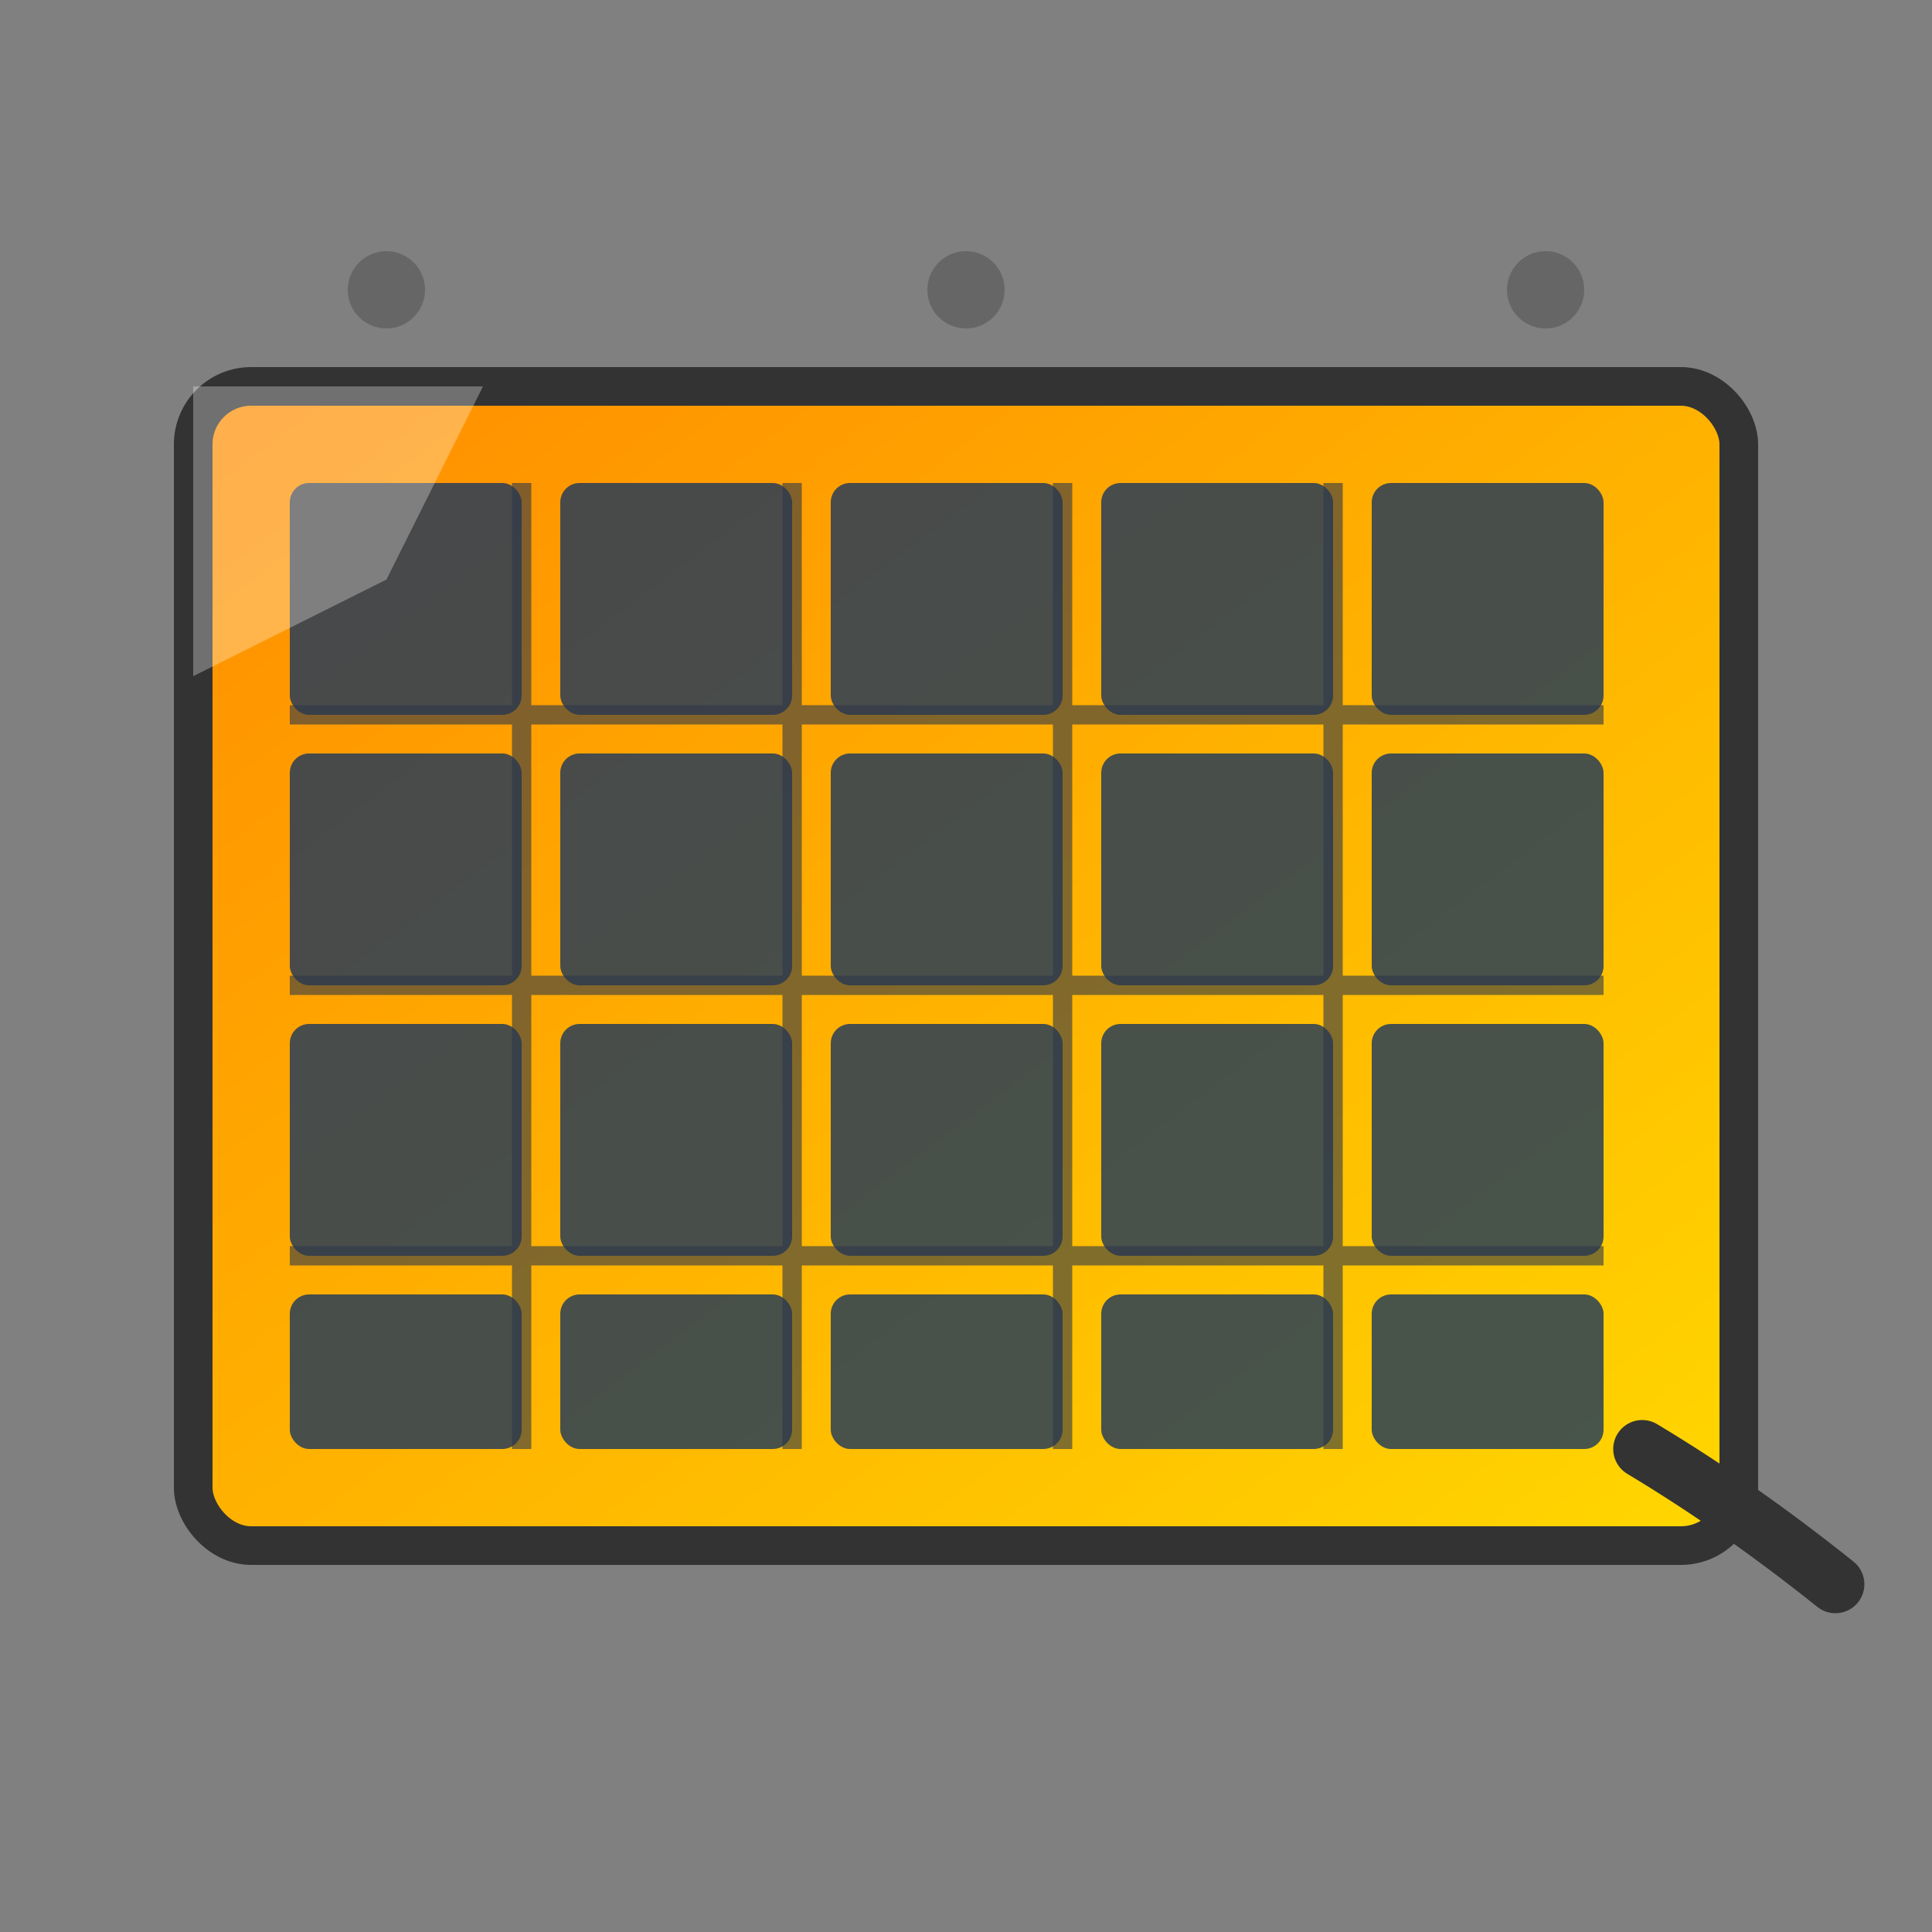
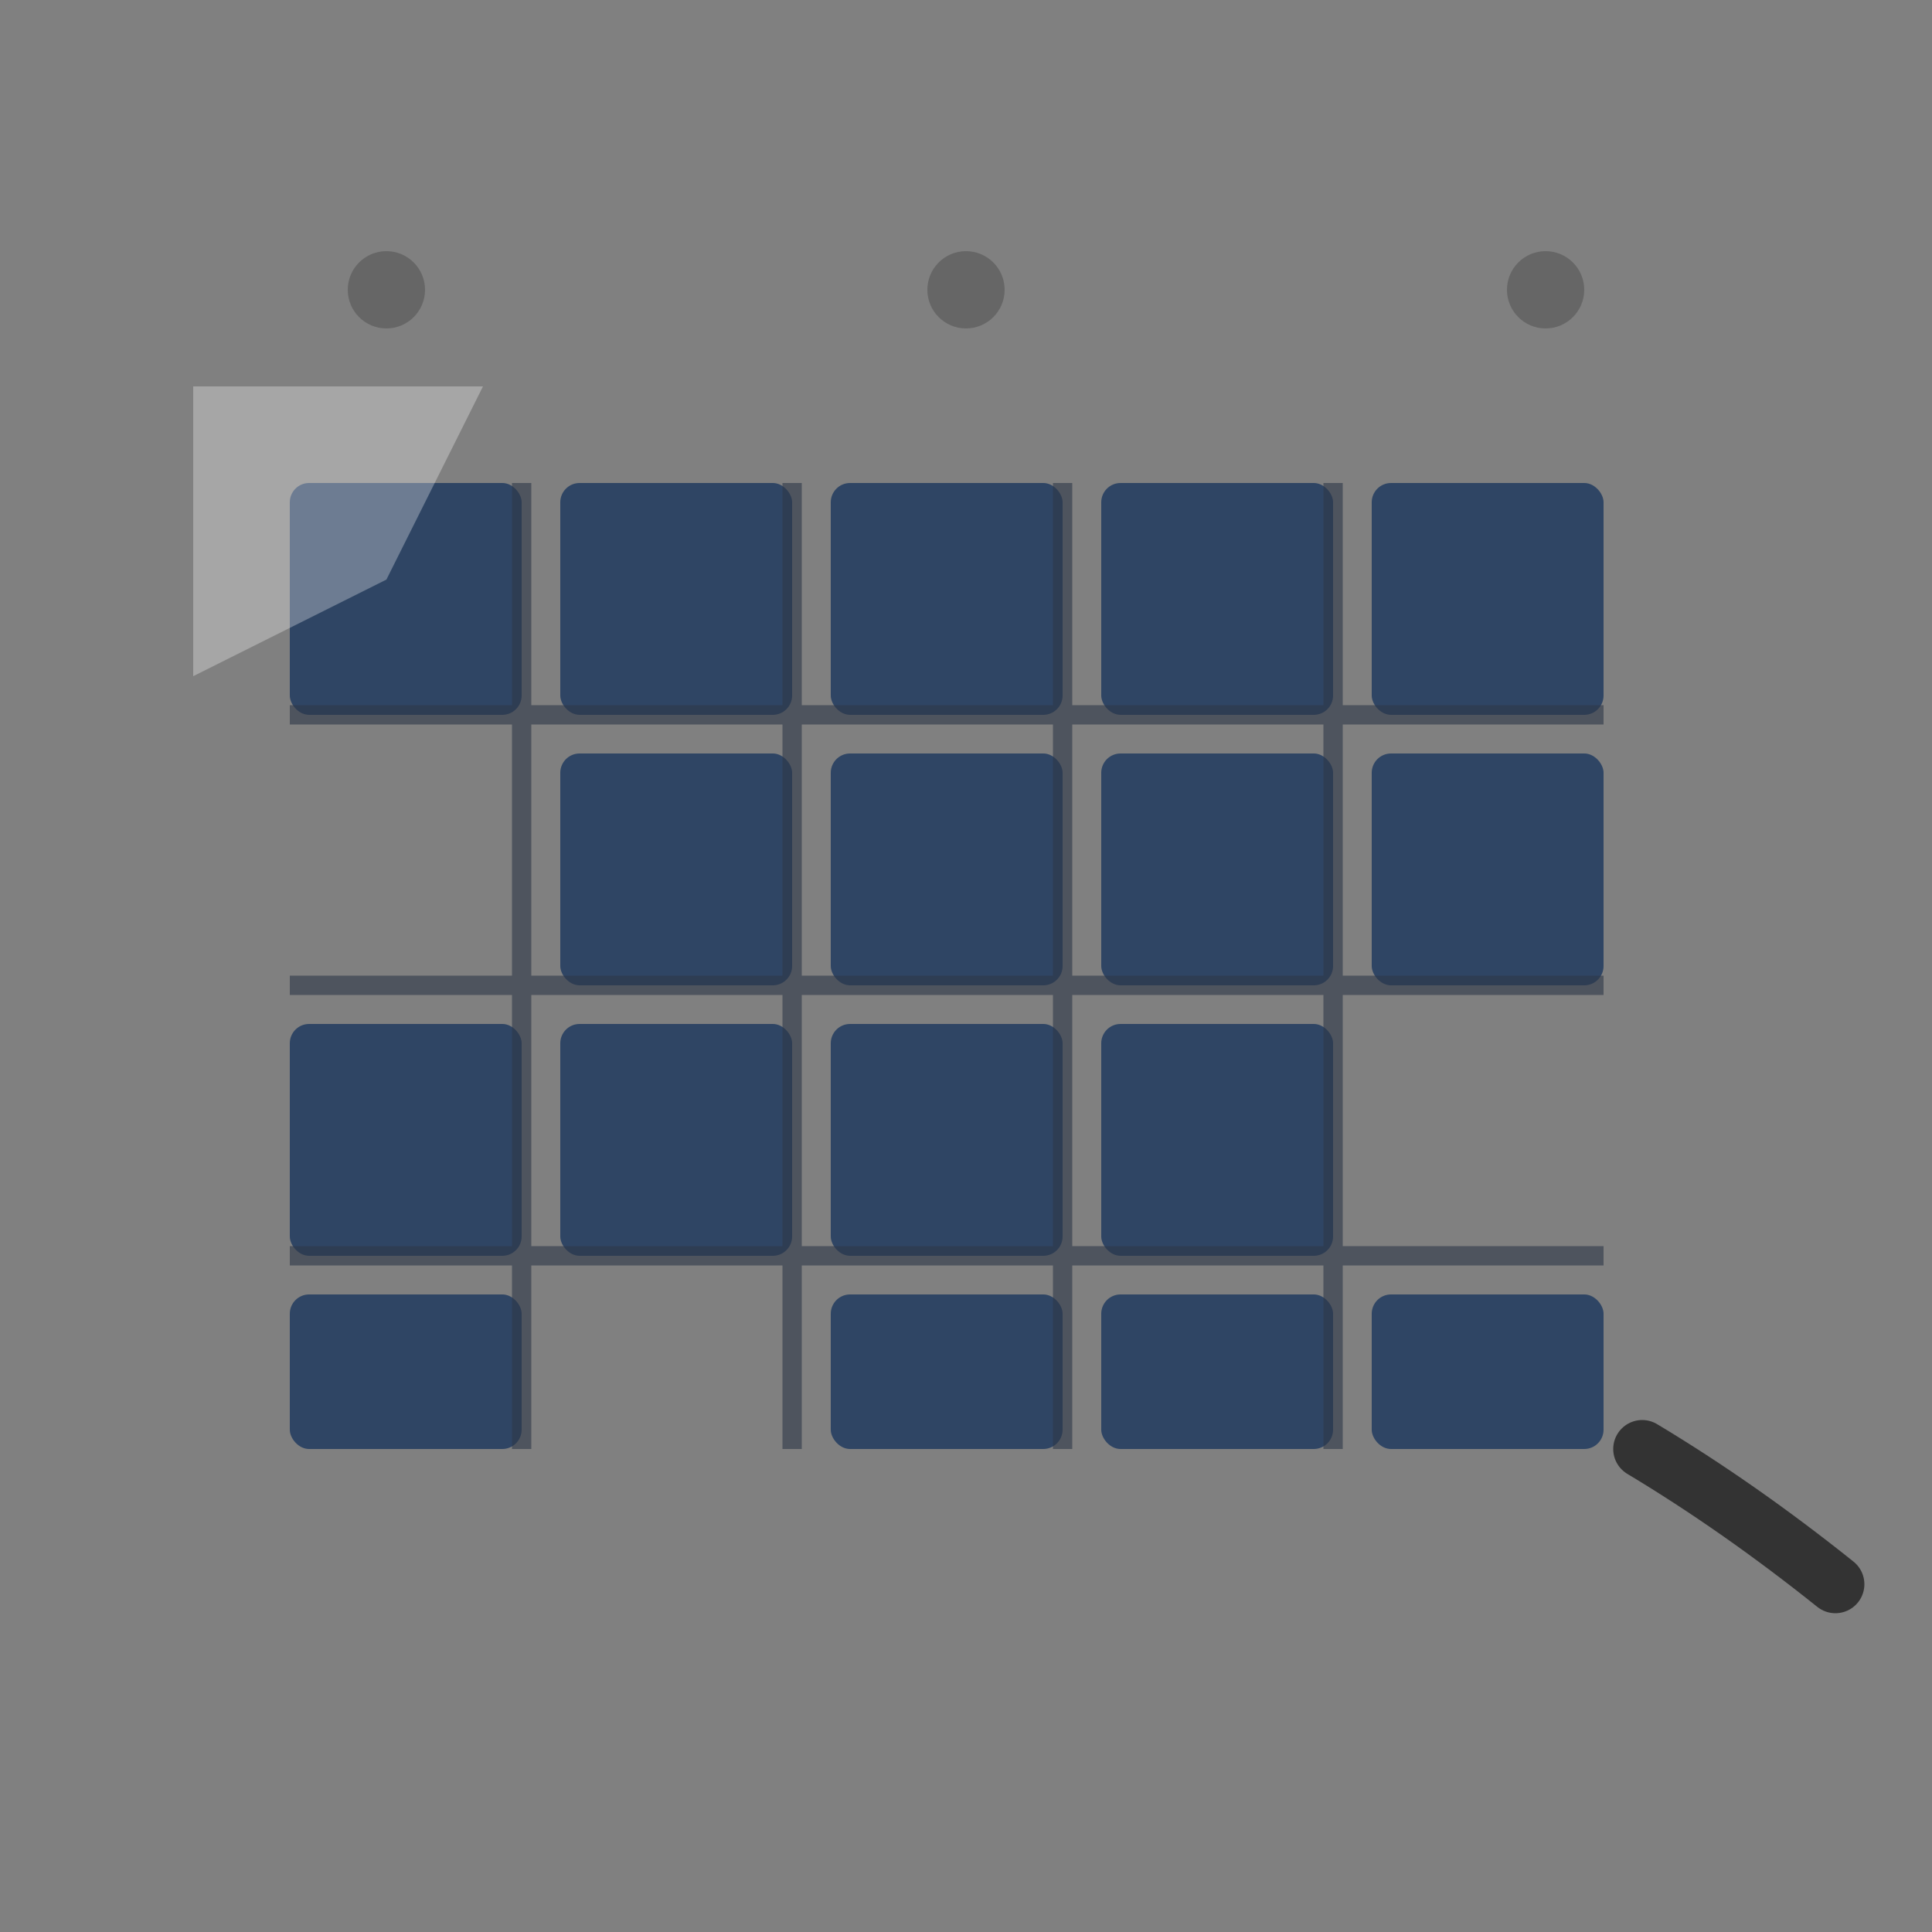
<svg xmlns="http://www.w3.org/2000/svg" viewBox="0 0 100 100" fill="currentColor">
  <rect x="0" y="0" width="100" height="100" fill="#808080" stroke="none" />
  <defs>
    <linearGradient id="solarGradient" x1="0%" y1="0%" x2="100%" y2="100%">
      <stop offset="0%" style="stop-color:#FF8C00;stop-opacity:1" />
      <stop offset="100%" style="stop-color:#FFD700;stop-opacity:1" />
    </linearGradient>
  </defs>
-   <rect x="10" y="20" width="80" height="60" fill="url(#solarGradient)" stroke="#333" stroke-width="2" rx="3" />
  <g fill="#1a365d" opacity="0.8">
    <rect x="15" y="25" width="12" height="12" rx="1" />
    <rect x="29" y="25" width="12" height="12" rx="1" />
    <rect x="43" y="25" width="12" height="12" rx="1" />
    <rect x="57" y="25" width="12" height="12" rx="1" />
    <rect x="71" y="25" width="12" height="12" rx="1" />
-     <rect x="15" y="39" width="12" height="12" rx="1" />
    <rect x="29" y="39" width="12" height="12" rx="1" />
    <rect x="43" y="39" width="12" height="12" rx="1" />
    <rect x="57" y="39" width="12" height="12" rx="1" />
    <rect x="71" y="39" width="12" height="12" rx="1" />
    <rect x="15" y="53" width="12" height="12" rx="1" />
    <rect x="29" y="53" width="12" height="12" rx="1" />
    <rect x="43" y="53" width="12" height="12" rx="1" />
    <rect x="57" y="53" width="12" height="12" rx="1" />
-     <rect x="71" y="53" width="12" height="12" rx="1" />
    <rect x="15" y="67" width="12" height="8" rx="1" />
-     <rect x="29" y="67" width="12" height="8" rx="1" />
    <rect x="43" y="67" width="12" height="8" rx="1" />
    <rect x="57" y="67" width="12" height="8" rx="1" />
    <rect x="71" y="67" width="12" height="8" rx="1" />
  </g>
  <g stroke="#2d3748" stroke-width="1" fill="none" opacity="0.6">
    <line x1="27" y1="25" x2="27" y2="75" />
    <line x1="41" y1="25" x2="41" y2="75" />
    <line x1="55" y1="25" x2="55" y2="75" />
    <line x1="69" y1="25" x2="69" y2="75" />
    <line x1="15" y1="37" x2="83" y2="37" />
    <line x1="15" y1="51" x2="83" y2="51" />
    <line x1="15" y1="65" x2="83" y2="65" />
  </g>
  <polygon points="10,20 25,20 20,30 10,35" fill="white" opacity="0.3" />
  <circle cx="20" cy="15" r="2" fill="#666" />
  <circle cx="50" cy="15" r="2" fill="#666" />
  <circle cx="80" cy="15" r="2" fill="#666" />
  <path d="M85 75 Q90 78 95 82" stroke="#333" stroke-width="3" fill="none" stroke-linecap="round" />
</svg>